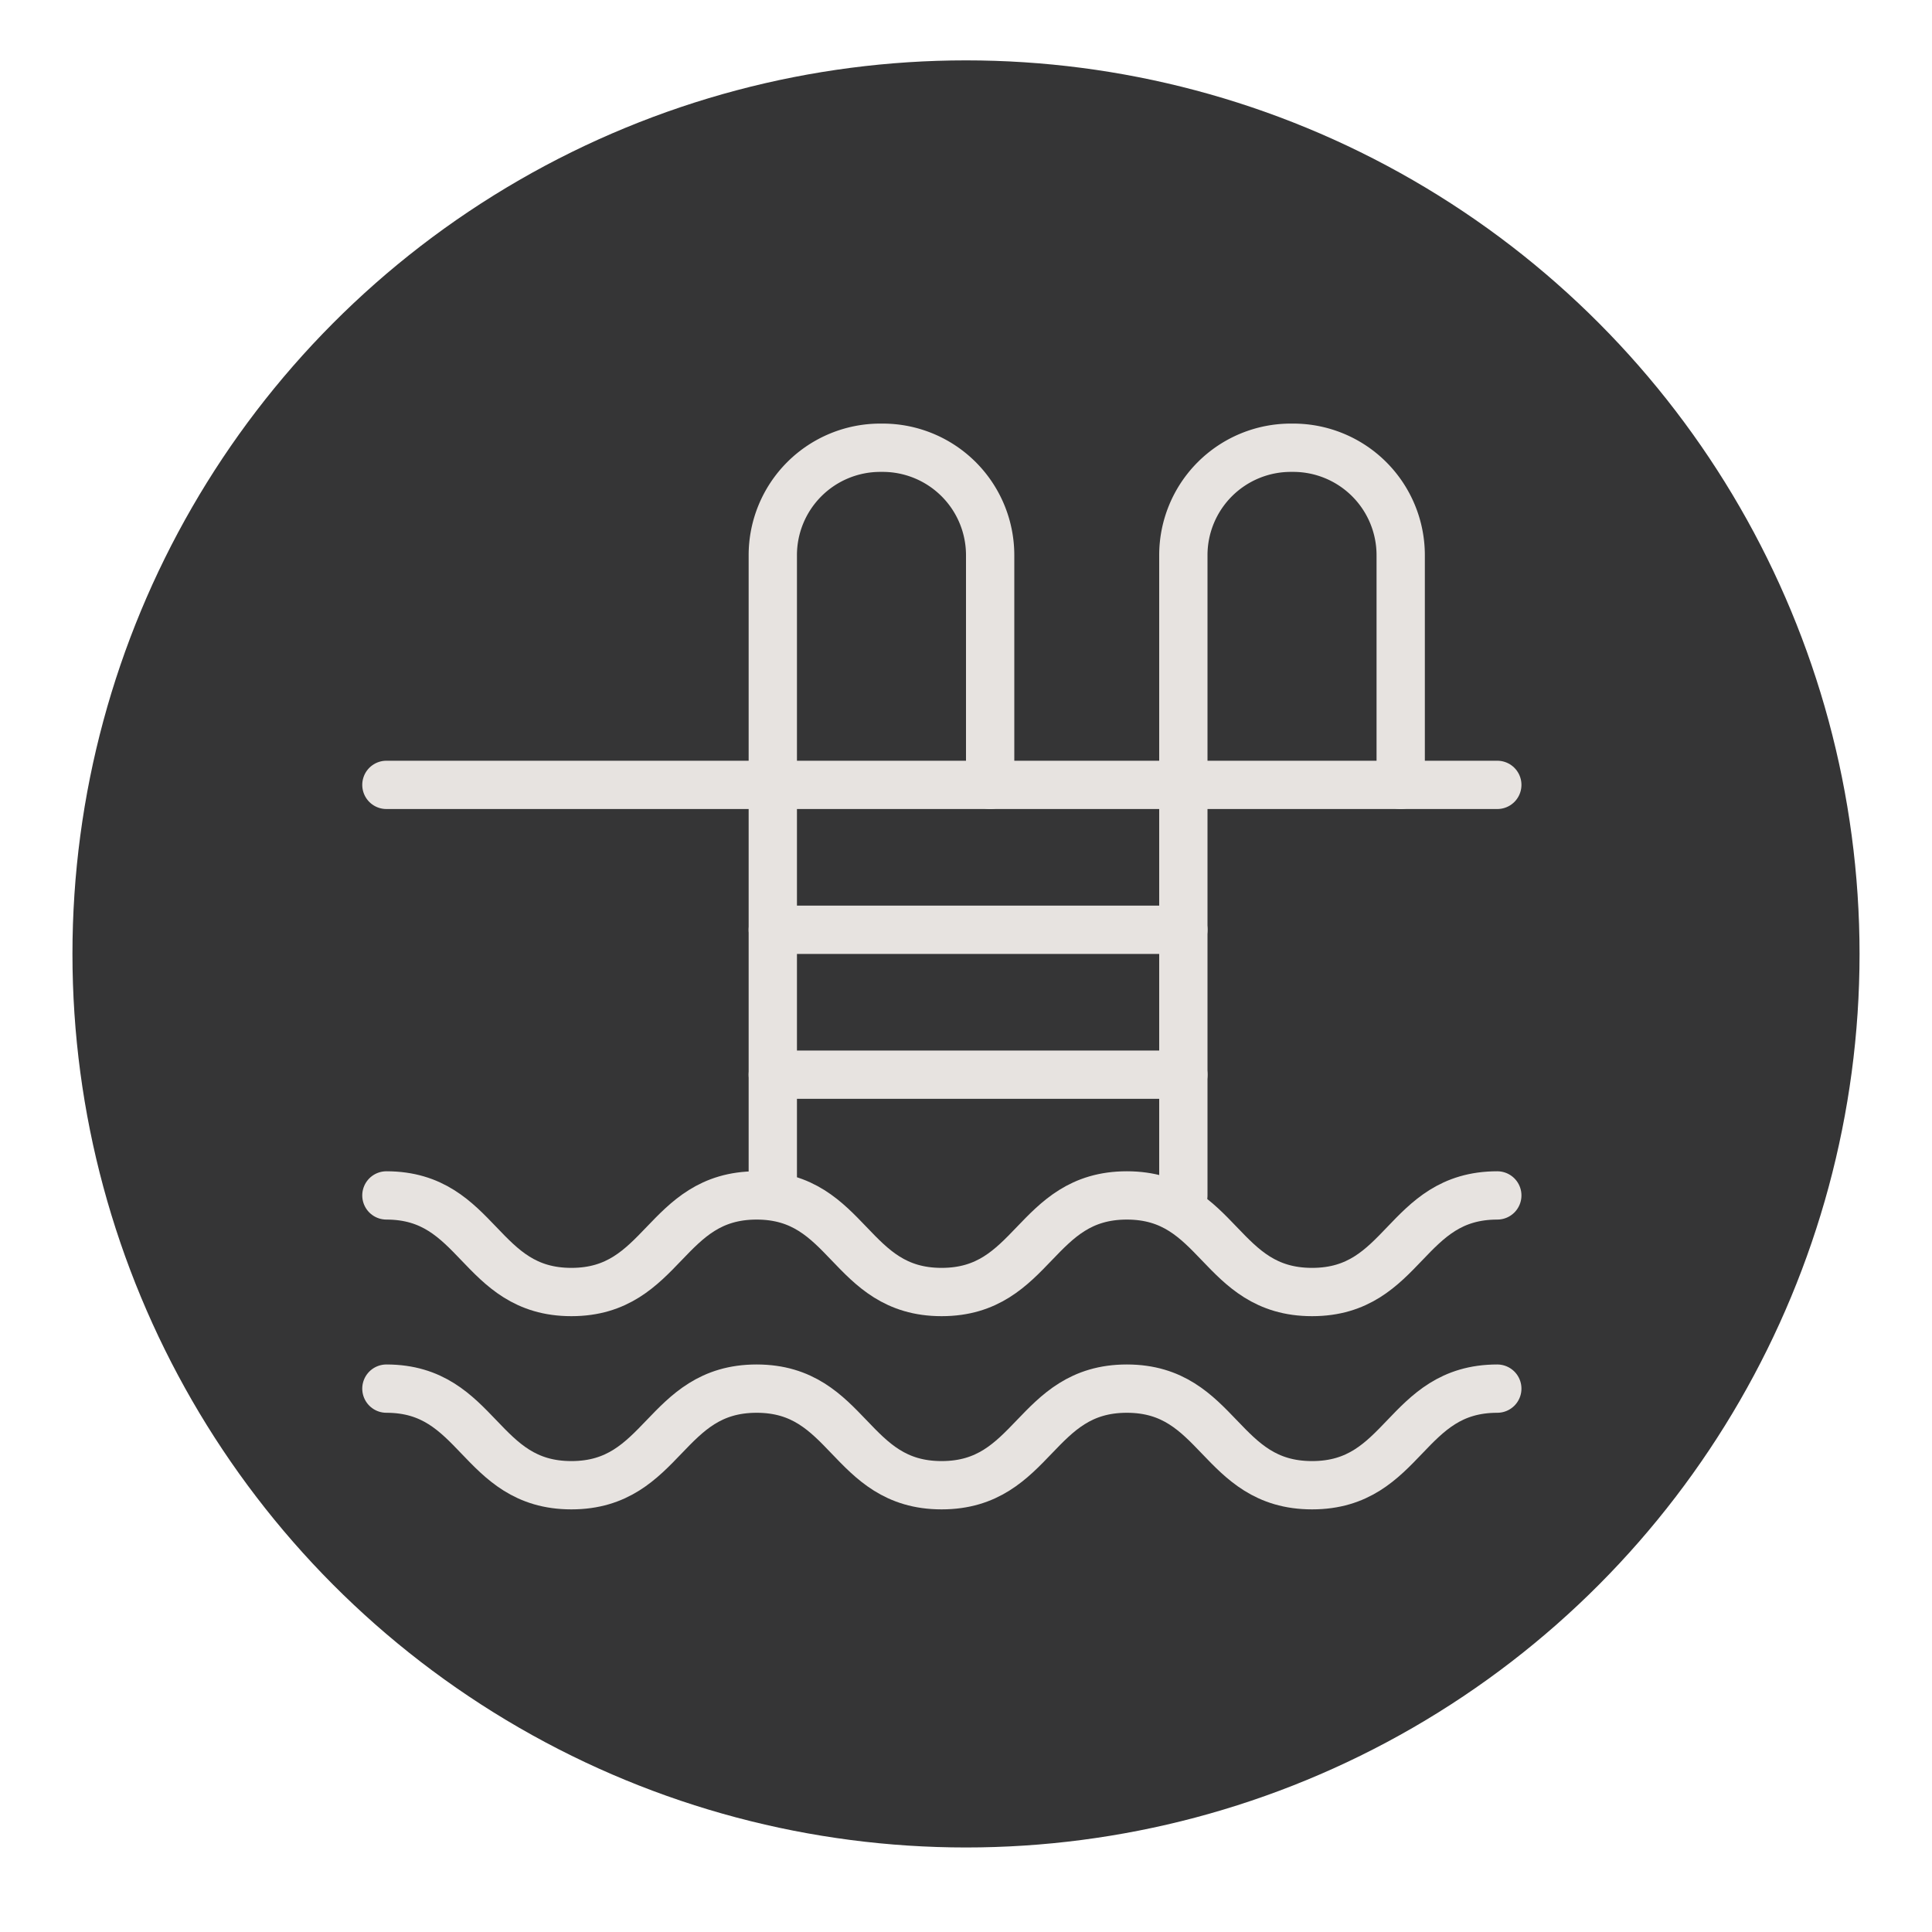
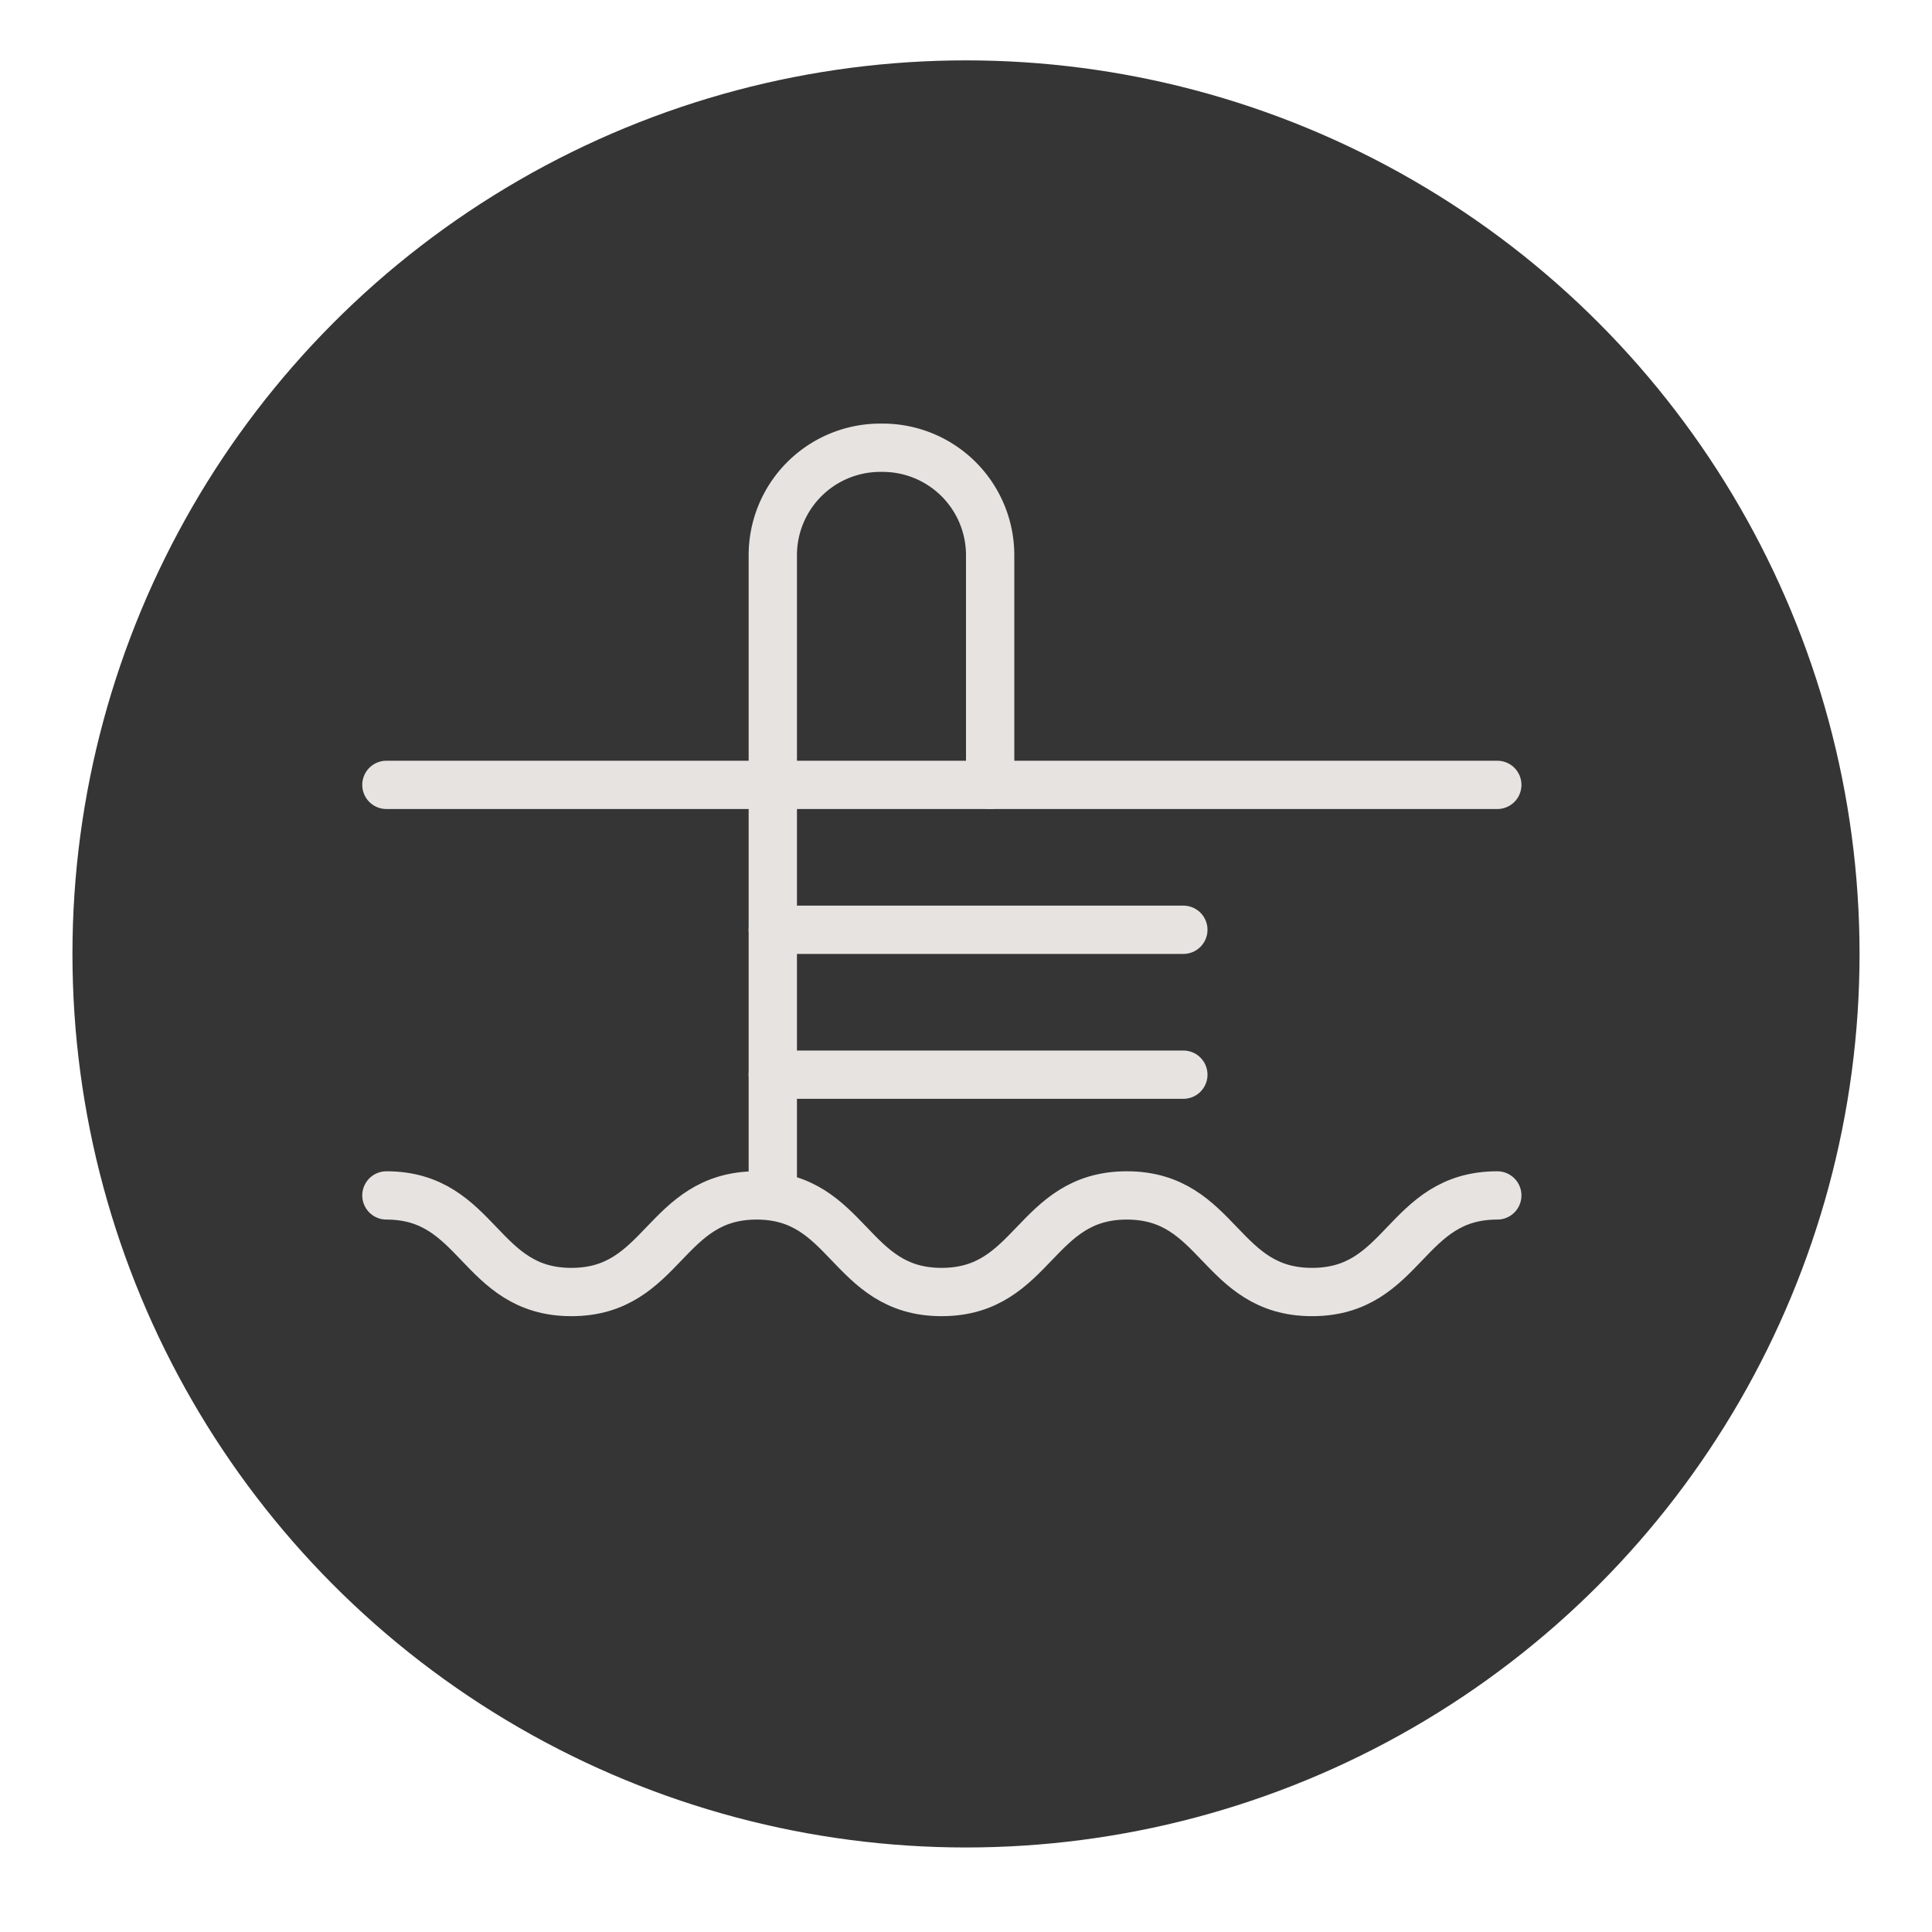
<svg xmlns="http://www.w3.org/2000/svg" id="Layer_1" data-name="Layer 1" viewBox="0 0 80 80">
  <defs>
    <style>.cls-1{fill:#353536;}.cls-2{fill:none;stroke:#e7e3e0;stroke-linecap:round;stroke-linejoin:round;stroke-width:2px;}</style>
  </defs>
  <title>icons</title>
  <circle class="cls-1" cx="40" cy="39.5" r="37" />
  <path class="cls-2" d="M32,49.5V23a4.45,4.45,0,0,1,4.46-4.46h.08A4.45,4.45,0,0,1,41,23V32.5" />
-   <path class="cls-2" d="M58,32.5V23a4.45,4.45,0,0,0-4.46-4.46h-.08A4.45,4.45,0,0,0,49,23V49.5" />
  <line class="cls-2" x1="16" y1="32.5" x2="62" y2="32.5" />
  <path class="cls-2" d="M16,49.5c3.83,0,3.83,4,7.66,4s3.84-4,7.67-4,3.83,4,7.66,4,3.84-4,7.67-4,3.83,4,7.67,4,3.83-4,7.67-4" />
-   <path class="cls-2" d="M16,57.5c3.83,0,3.83,4,7.66,4s3.84-4,7.67-4,3.83,4,7.66,4,3.84-4,7.67-4,3.83,4,7.67,4,3.83-4,7.67-4" />
  <line class="cls-2" x1="32" y1="38.5" x2="49" y2="38.5" />
  <line class="cls-2" x1="32" y1="44.5" x2="49" y2="44.5" />
</svg>